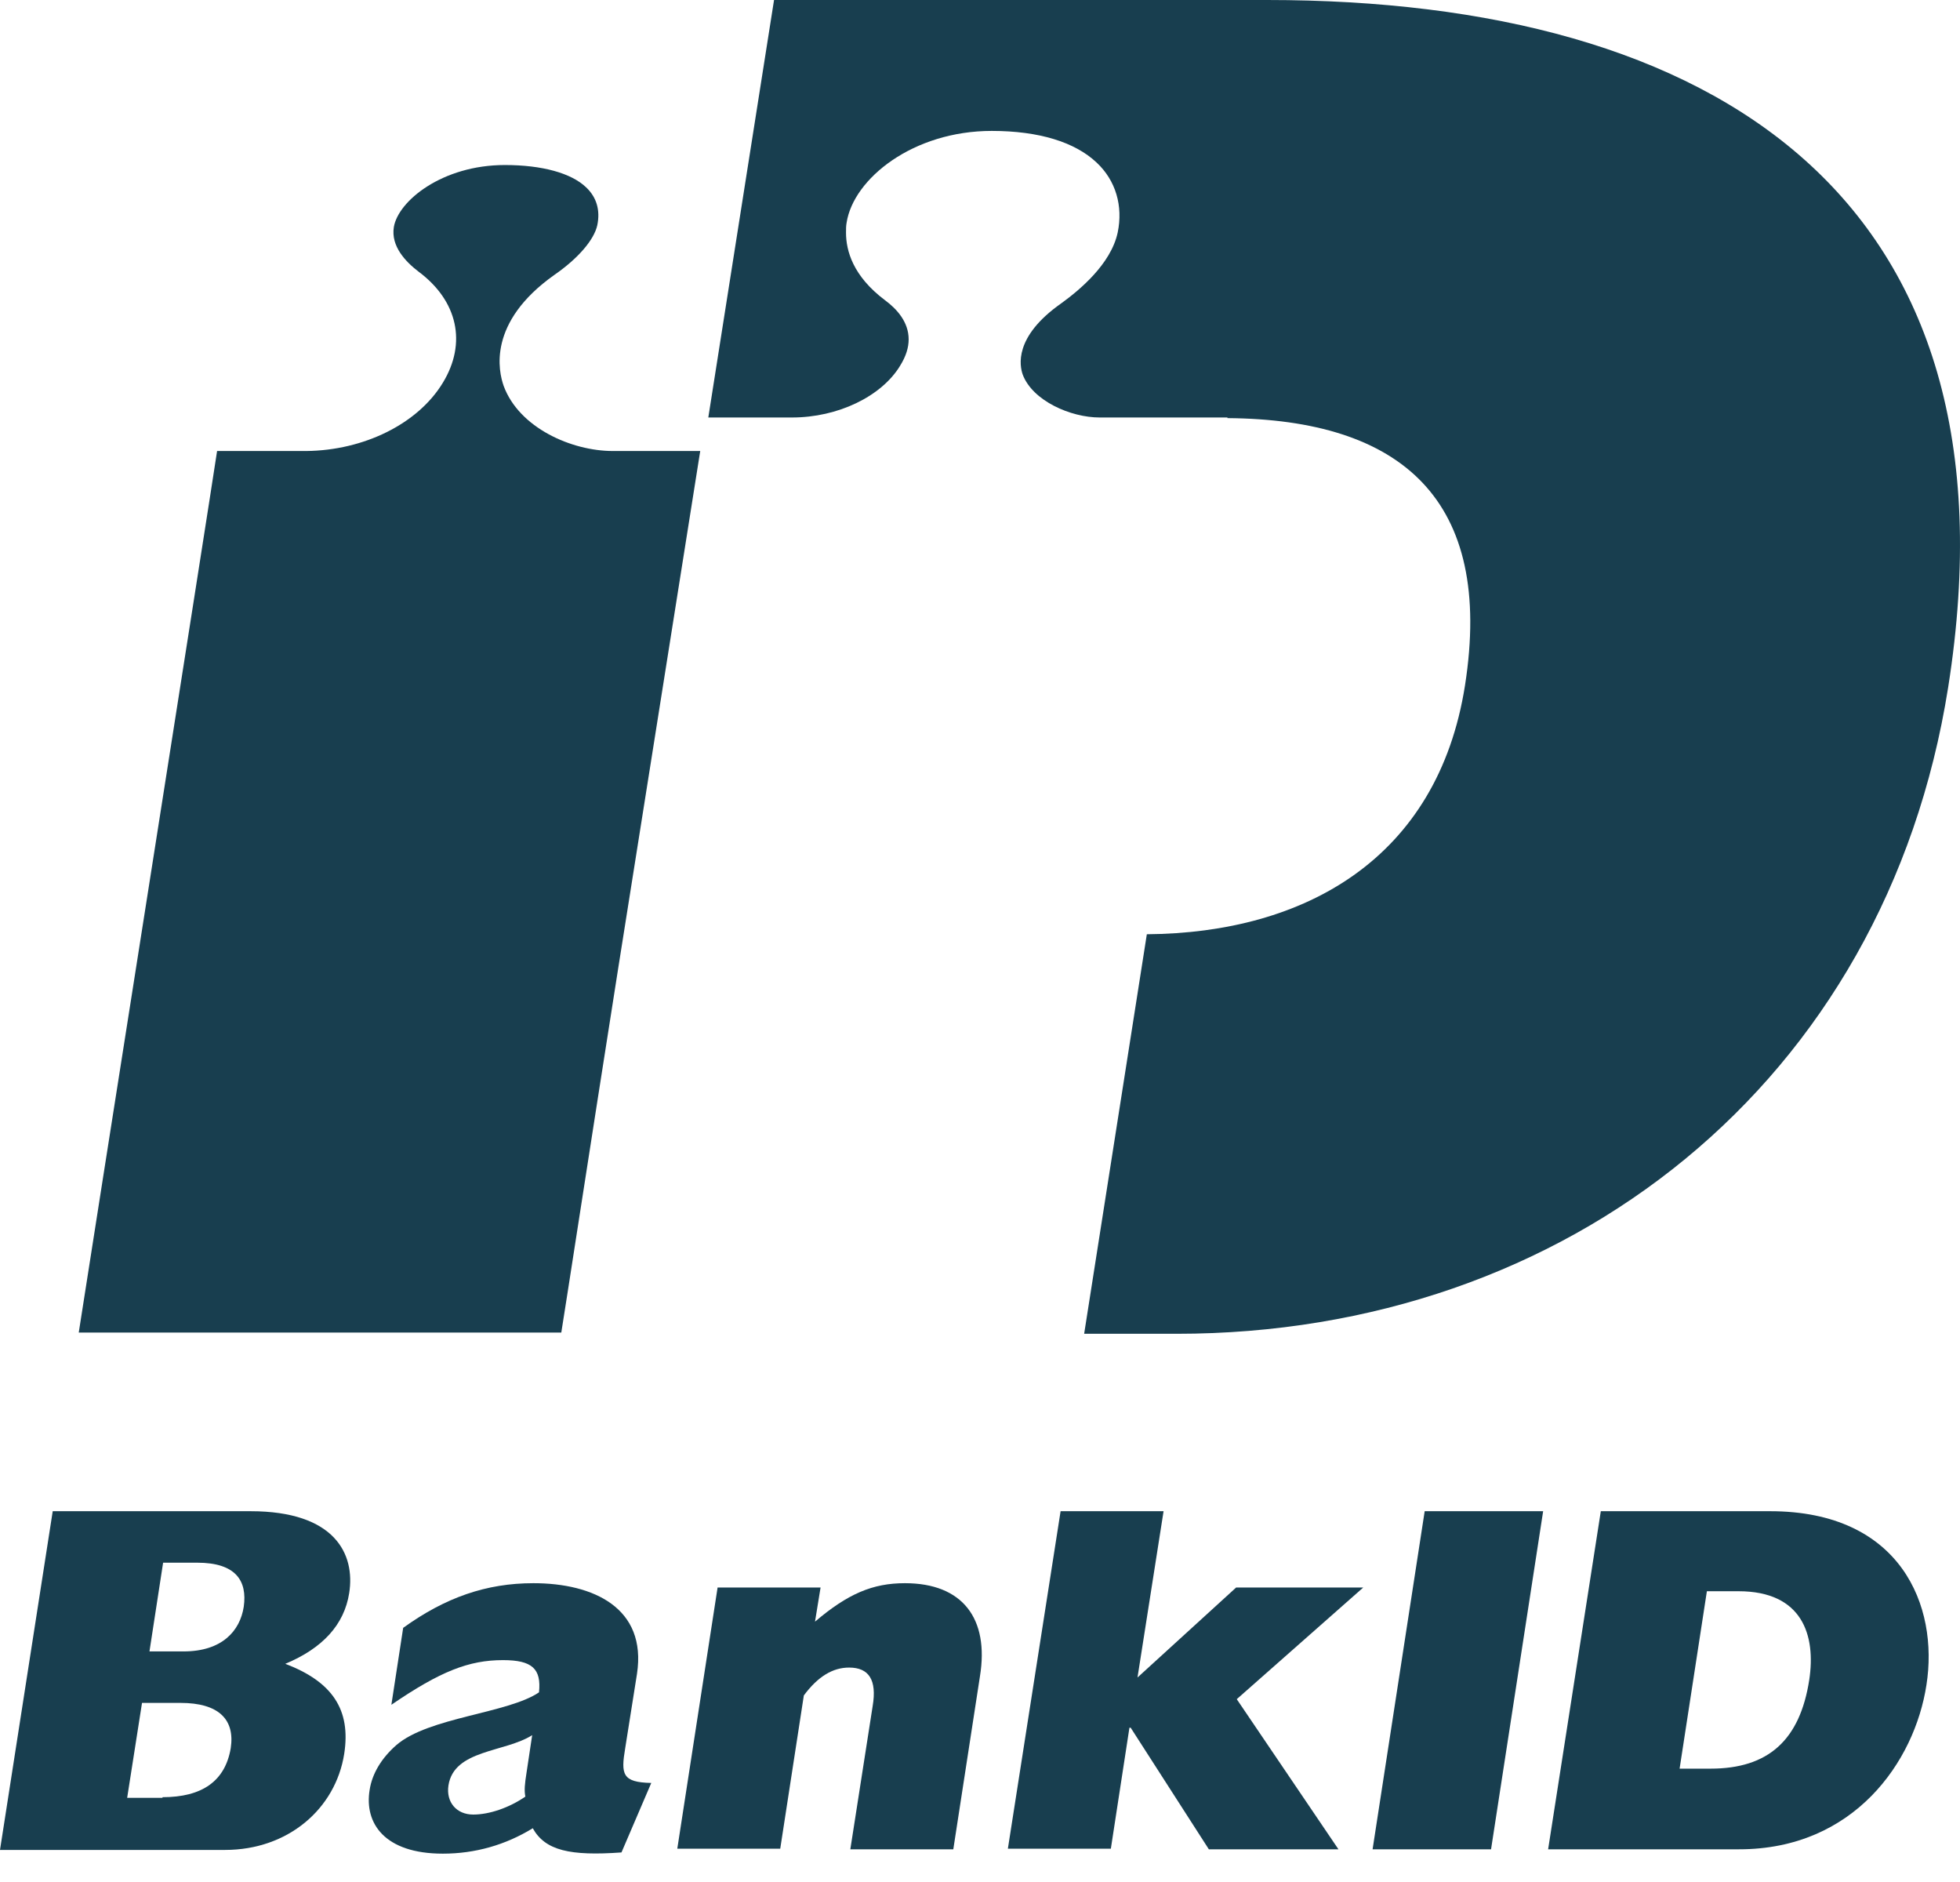
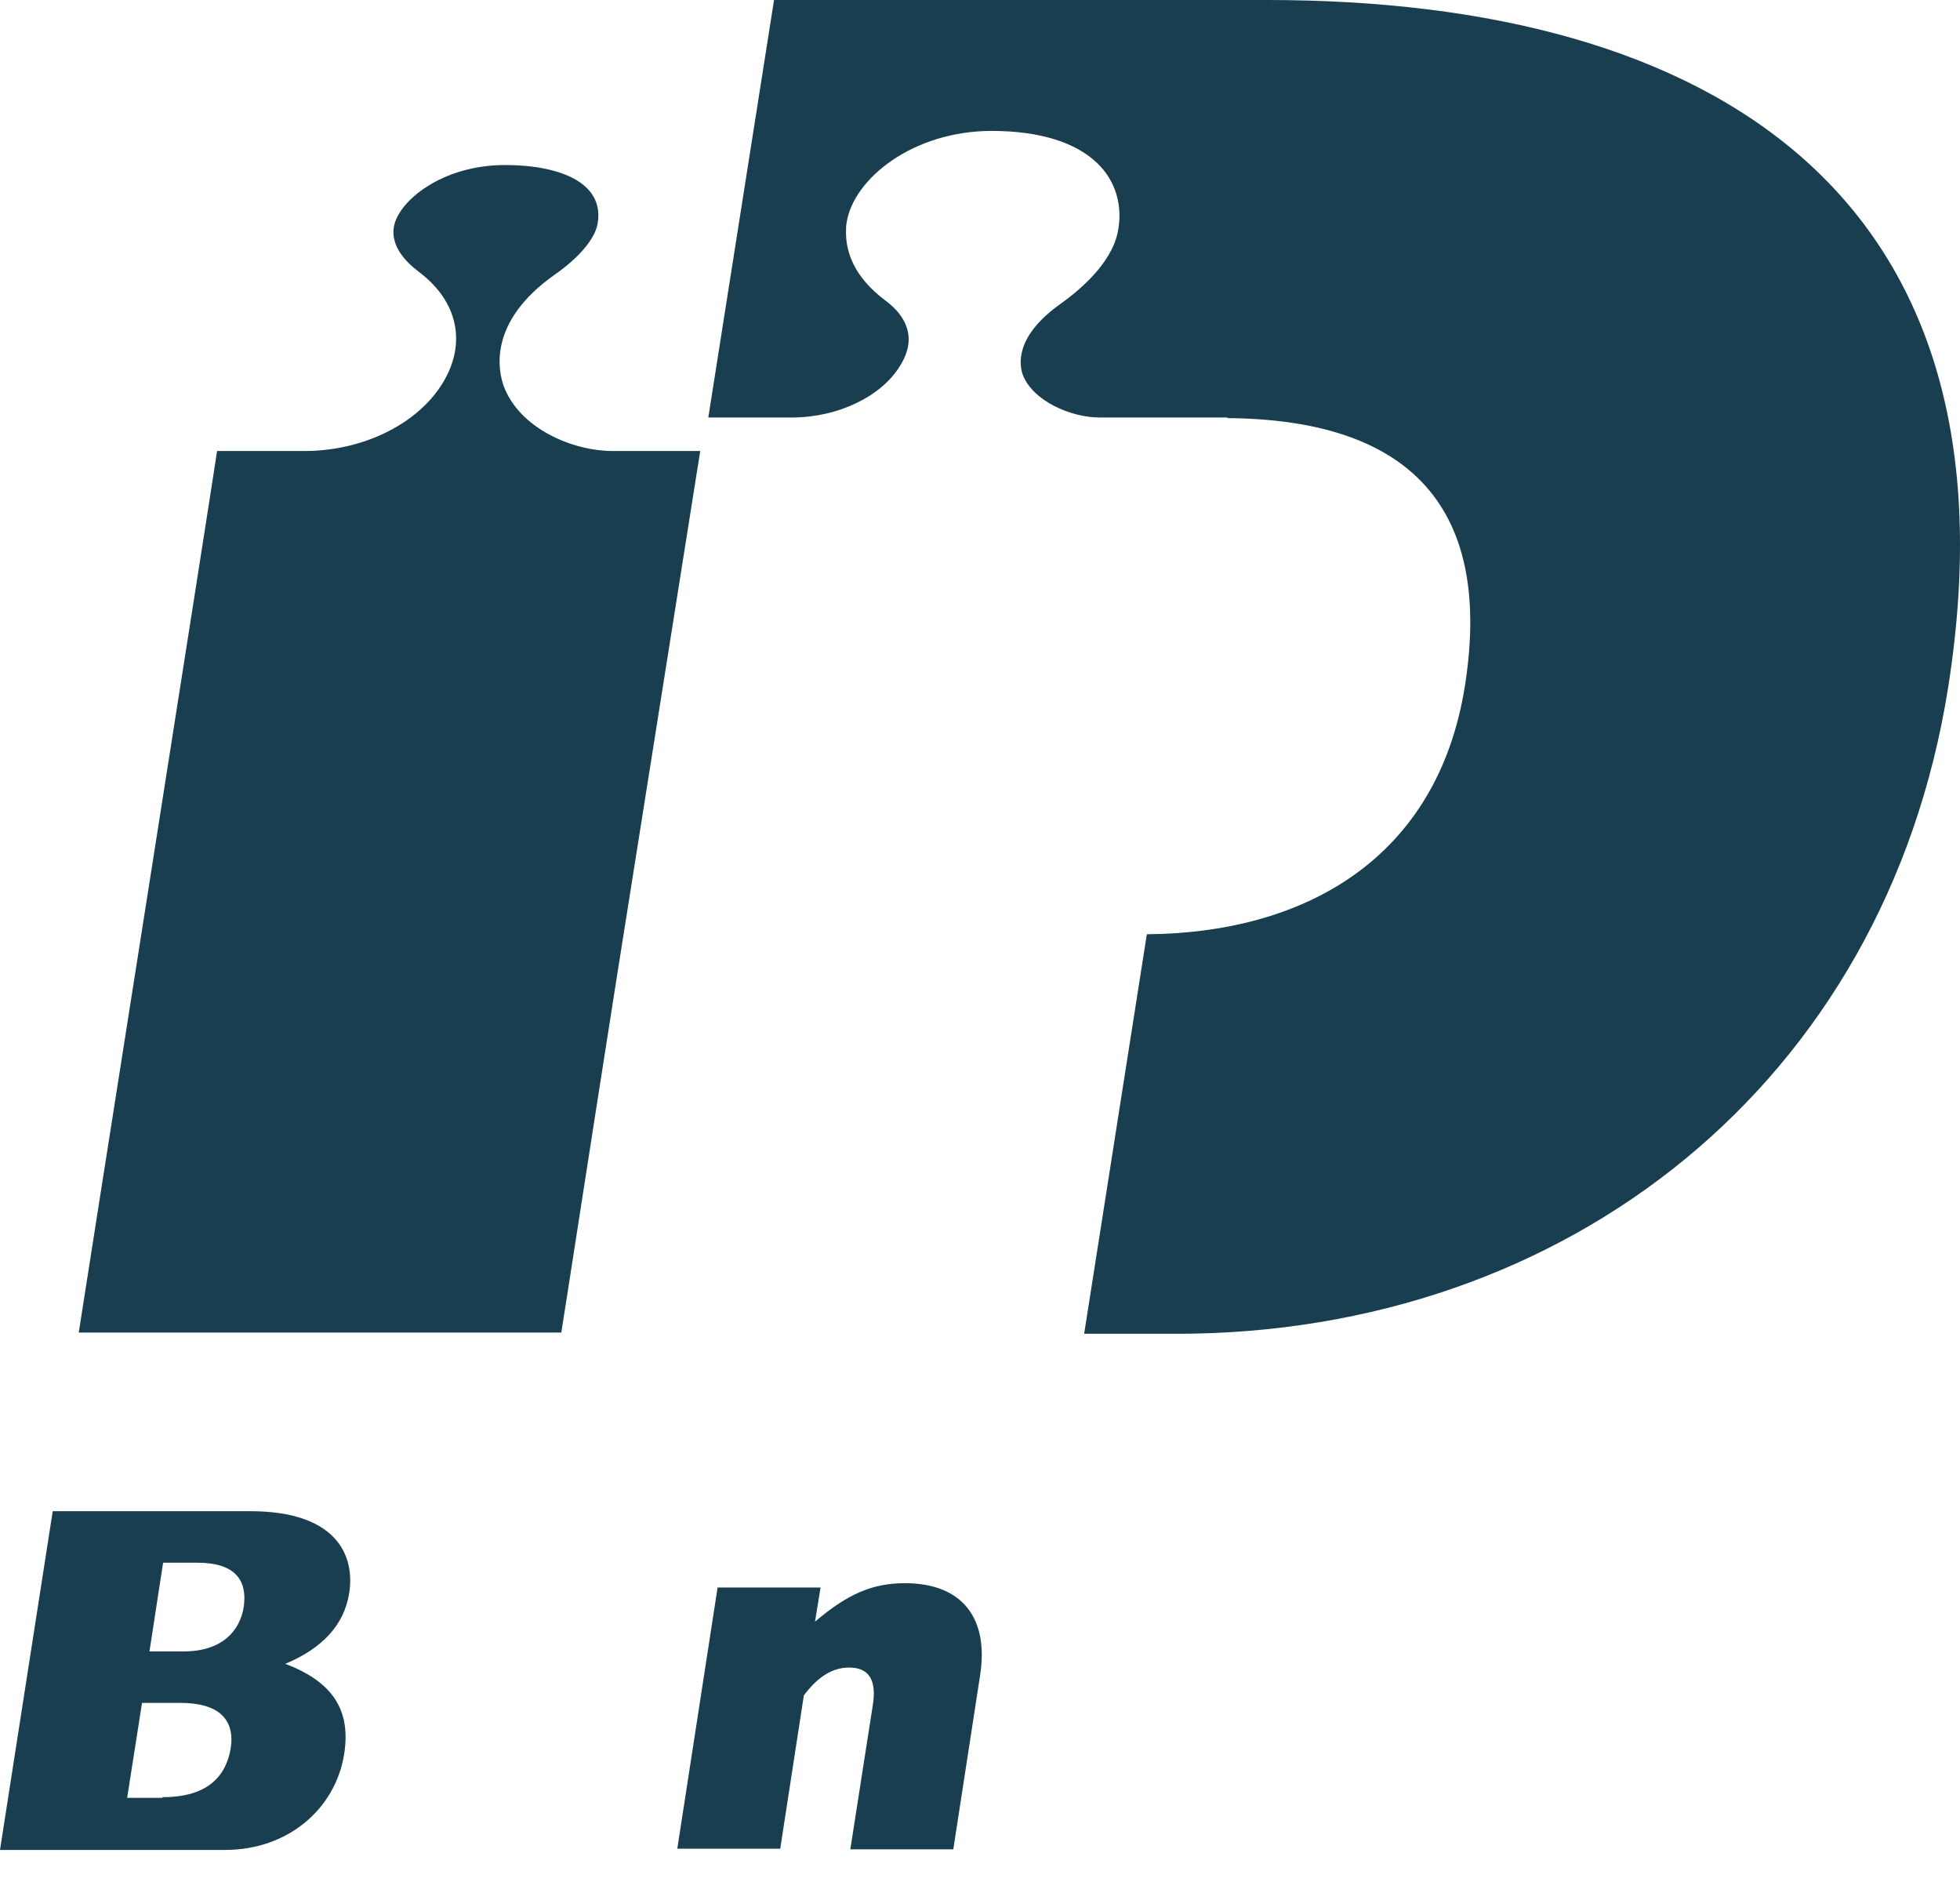
<svg xmlns="http://www.w3.org/2000/svg" width="50" height="48" viewBox="0 0 50 48" fill="none">
  <path d="M15.775 24.667L17.863 11.503C17.041 11.503 15.633 11.503 15.633 11.503C14.588 11.503 13.243 10.917 12.848 9.841C12.721 9.478 12.421 8.228 14.145 7.009C14.762 6.582 15.158 6.107 15.237 5.744C15.316 5.364 15.221 5.032 14.952 4.778C14.572 4.414 13.829 4.209 12.879 4.209C11.281 4.209 10.158 5.126 10.047 5.791C9.968 6.281 10.348 6.677 10.68 6.93C11.677 7.674 11.914 8.75 11.297 9.762C10.664 10.807 9.288 11.487 7.816 11.503C7.816 11.503 6.361 11.503 5.538 11.503C5.348 12.784 2.247 32.436 2.009 33.986H14.319C14.43 33.306 15 29.588 15.775 24.667Z" fill="#183E4F" />
  <path d="M1.345 38.543H6.392C8.544 38.543 9.066 39.635 8.908 40.632C8.781 41.439 8.228 42.04 7.278 42.435C8.481 42.894 8.955 43.606 8.781 44.73C8.56 46.138 7.342 47.182 5.744 47.182H0L1.345 38.543ZM4.683 42.119C5.664 42.119 6.123 41.597 6.218 40.98C6.313 40.315 6.012 39.856 5.032 39.856H4.161L3.813 42.119H4.683ZM4.145 45.837C5.158 45.837 5.744 45.426 5.886 44.587C5.997 43.859 5.585 43.432 4.604 43.432H3.623L3.244 45.853H4.145V45.837Z" fill="#183E4F" />
-   <path d="M15.854 47.246C14.541 47.34 13.908 47.198 13.591 46.629C12.895 47.056 12.12 47.277 11.297 47.277C9.81 47.277 9.288 46.502 9.43 45.648C9.494 45.236 9.731 44.841 10.111 44.508C10.933 43.796 12.959 43.701 13.75 43.163C13.813 42.562 13.576 42.341 12.832 42.341C11.962 42.341 11.234 42.625 9.984 43.48L10.285 41.518C11.361 40.743 12.405 40.379 13.607 40.379C15.142 40.379 16.503 41.012 16.25 42.689L15.949 44.587C15.838 45.252 15.87 45.458 16.614 45.474L15.854 47.246ZM13.576 44.255C12.88 44.698 11.582 44.619 11.44 45.537C11.376 45.964 11.645 46.28 12.073 46.28C12.484 46.28 12.99 46.106 13.402 45.822C13.37 45.663 13.386 45.505 13.433 45.205L13.576 44.255Z" fill="#183E4F" />
  <path d="M18.306 40.489H20.933L20.791 41.36C21.629 40.648 22.262 40.379 23.085 40.379C24.556 40.379 25.237 41.281 24.999 42.752L24.319 47.166H21.692L22.262 43.511C22.373 42.847 22.167 42.531 21.661 42.531C21.249 42.531 20.87 42.752 20.506 43.242L19.904 47.151H17.278L18.306 40.489Z" fill="#183E4F" />
-   <path d="M27.056 38.543H29.683L29.018 42.784L31.534 40.489H34.777L31.55 43.337L34.144 47.166H30.838L28.844 44.065H28.812L28.338 47.151H25.711L27.056 38.543Z" fill="#183E4F" />
-   <path d="M36.344 38.543H39.366L38.037 47.166H35.015L36.344 38.543Z" fill="#183E4F" />
-   <path d="M40.837 38.543H45.157C48.495 38.543 49.461 40.964 49.144 42.974C48.844 44.935 47.293 47.166 44.366 47.166H39.493L40.837 38.543ZM43.638 45.109C45.109 45.109 45.916 44.382 46.154 42.847C46.328 41.708 45.98 40.584 44.35 40.584H43.543L42.847 45.109H43.638Z" fill="#183E4F" />
  <path d="M32.325 0H19.746L18.069 10.648H20.205C21.376 10.648 22.483 10.111 22.958 9.335C23.116 9.082 23.18 8.861 23.18 8.655C23.18 8.212 22.879 7.88 22.578 7.658C21.756 7.041 21.582 6.392 21.582 5.933C21.582 5.838 21.582 5.759 21.597 5.68C21.771 4.557 23.29 3.339 25.3 3.339C26.502 3.339 27.42 3.623 27.974 4.145C28.464 4.604 28.654 5.253 28.512 5.933C28.338 6.74 27.531 7.405 27.072 7.737C25.854 8.592 26.012 9.335 26.091 9.557C26.344 10.221 27.309 10.648 28.053 10.648H31.312C31.312 10.648 31.312 10.648 31.312 10.664C35.743 10.696 38.116 12.737 37.372 17.484C36.676 21.898 33.29 23.797 29.256 23.828L27.657 34.018H30.015C39.967 34.018 48.1 27.626 49.698 17.531C51.676 5 43.717 0 32.325 0Z" fill="#183E4F" />
</svg>